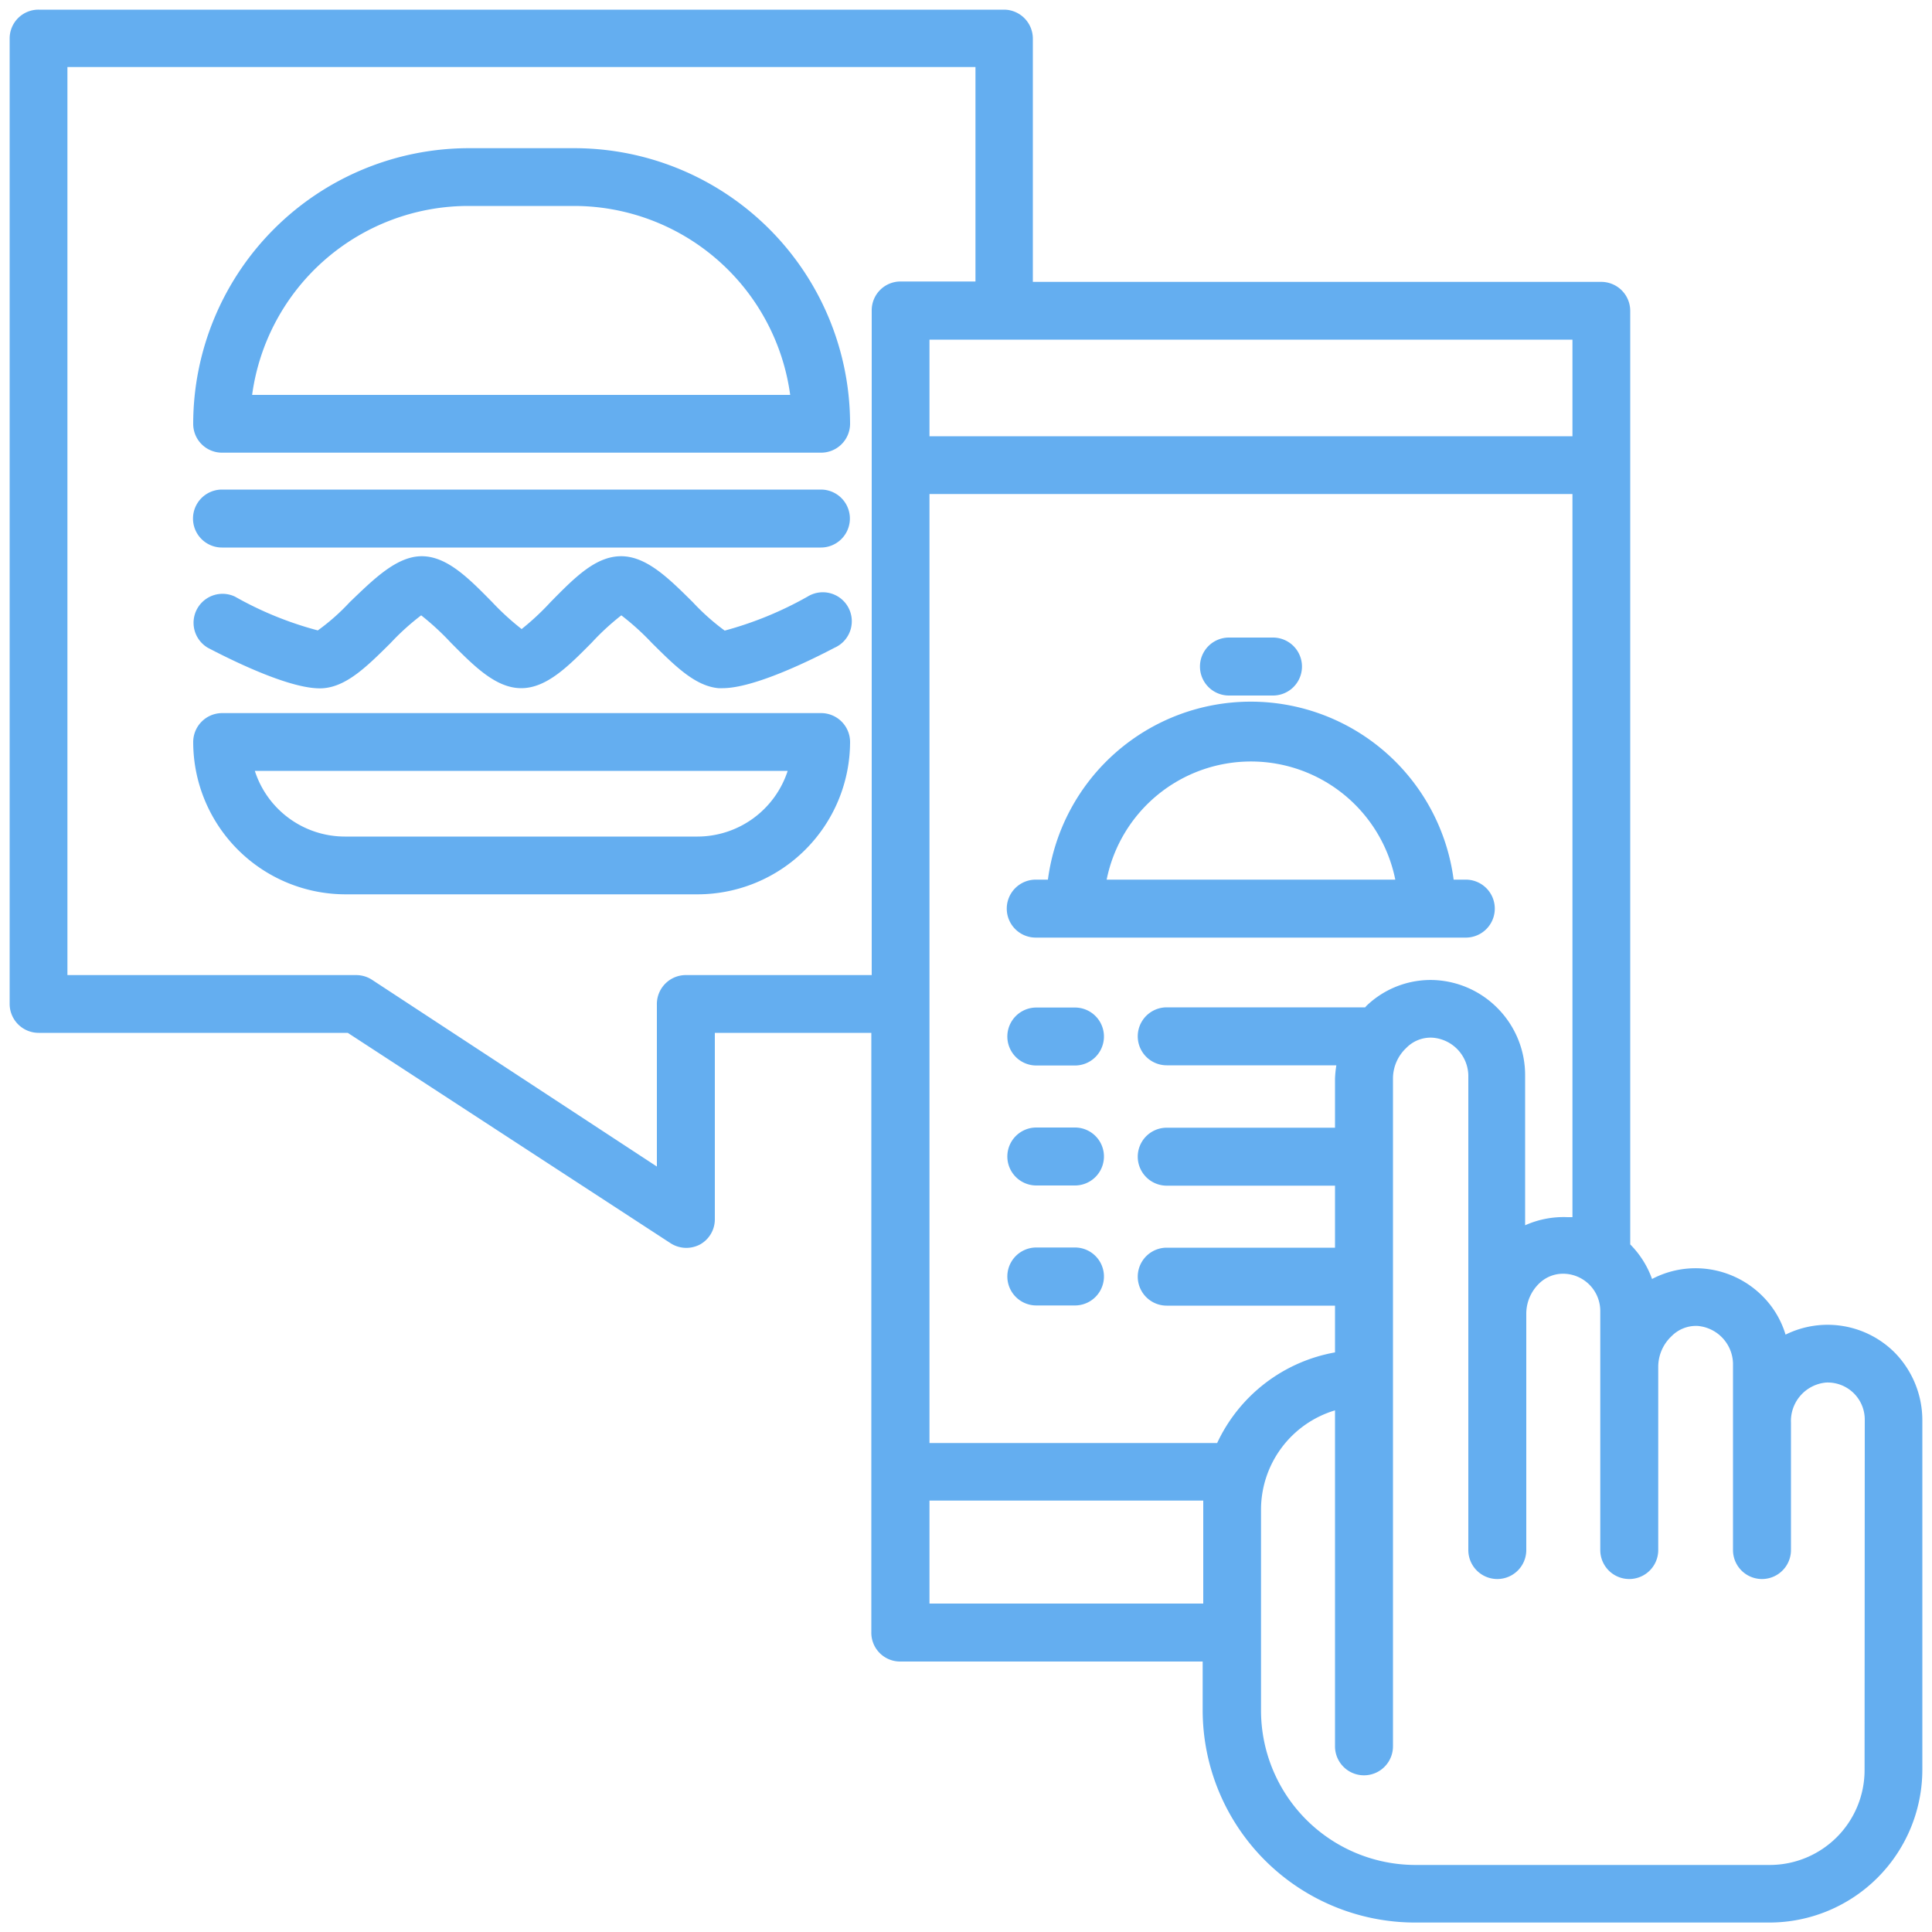
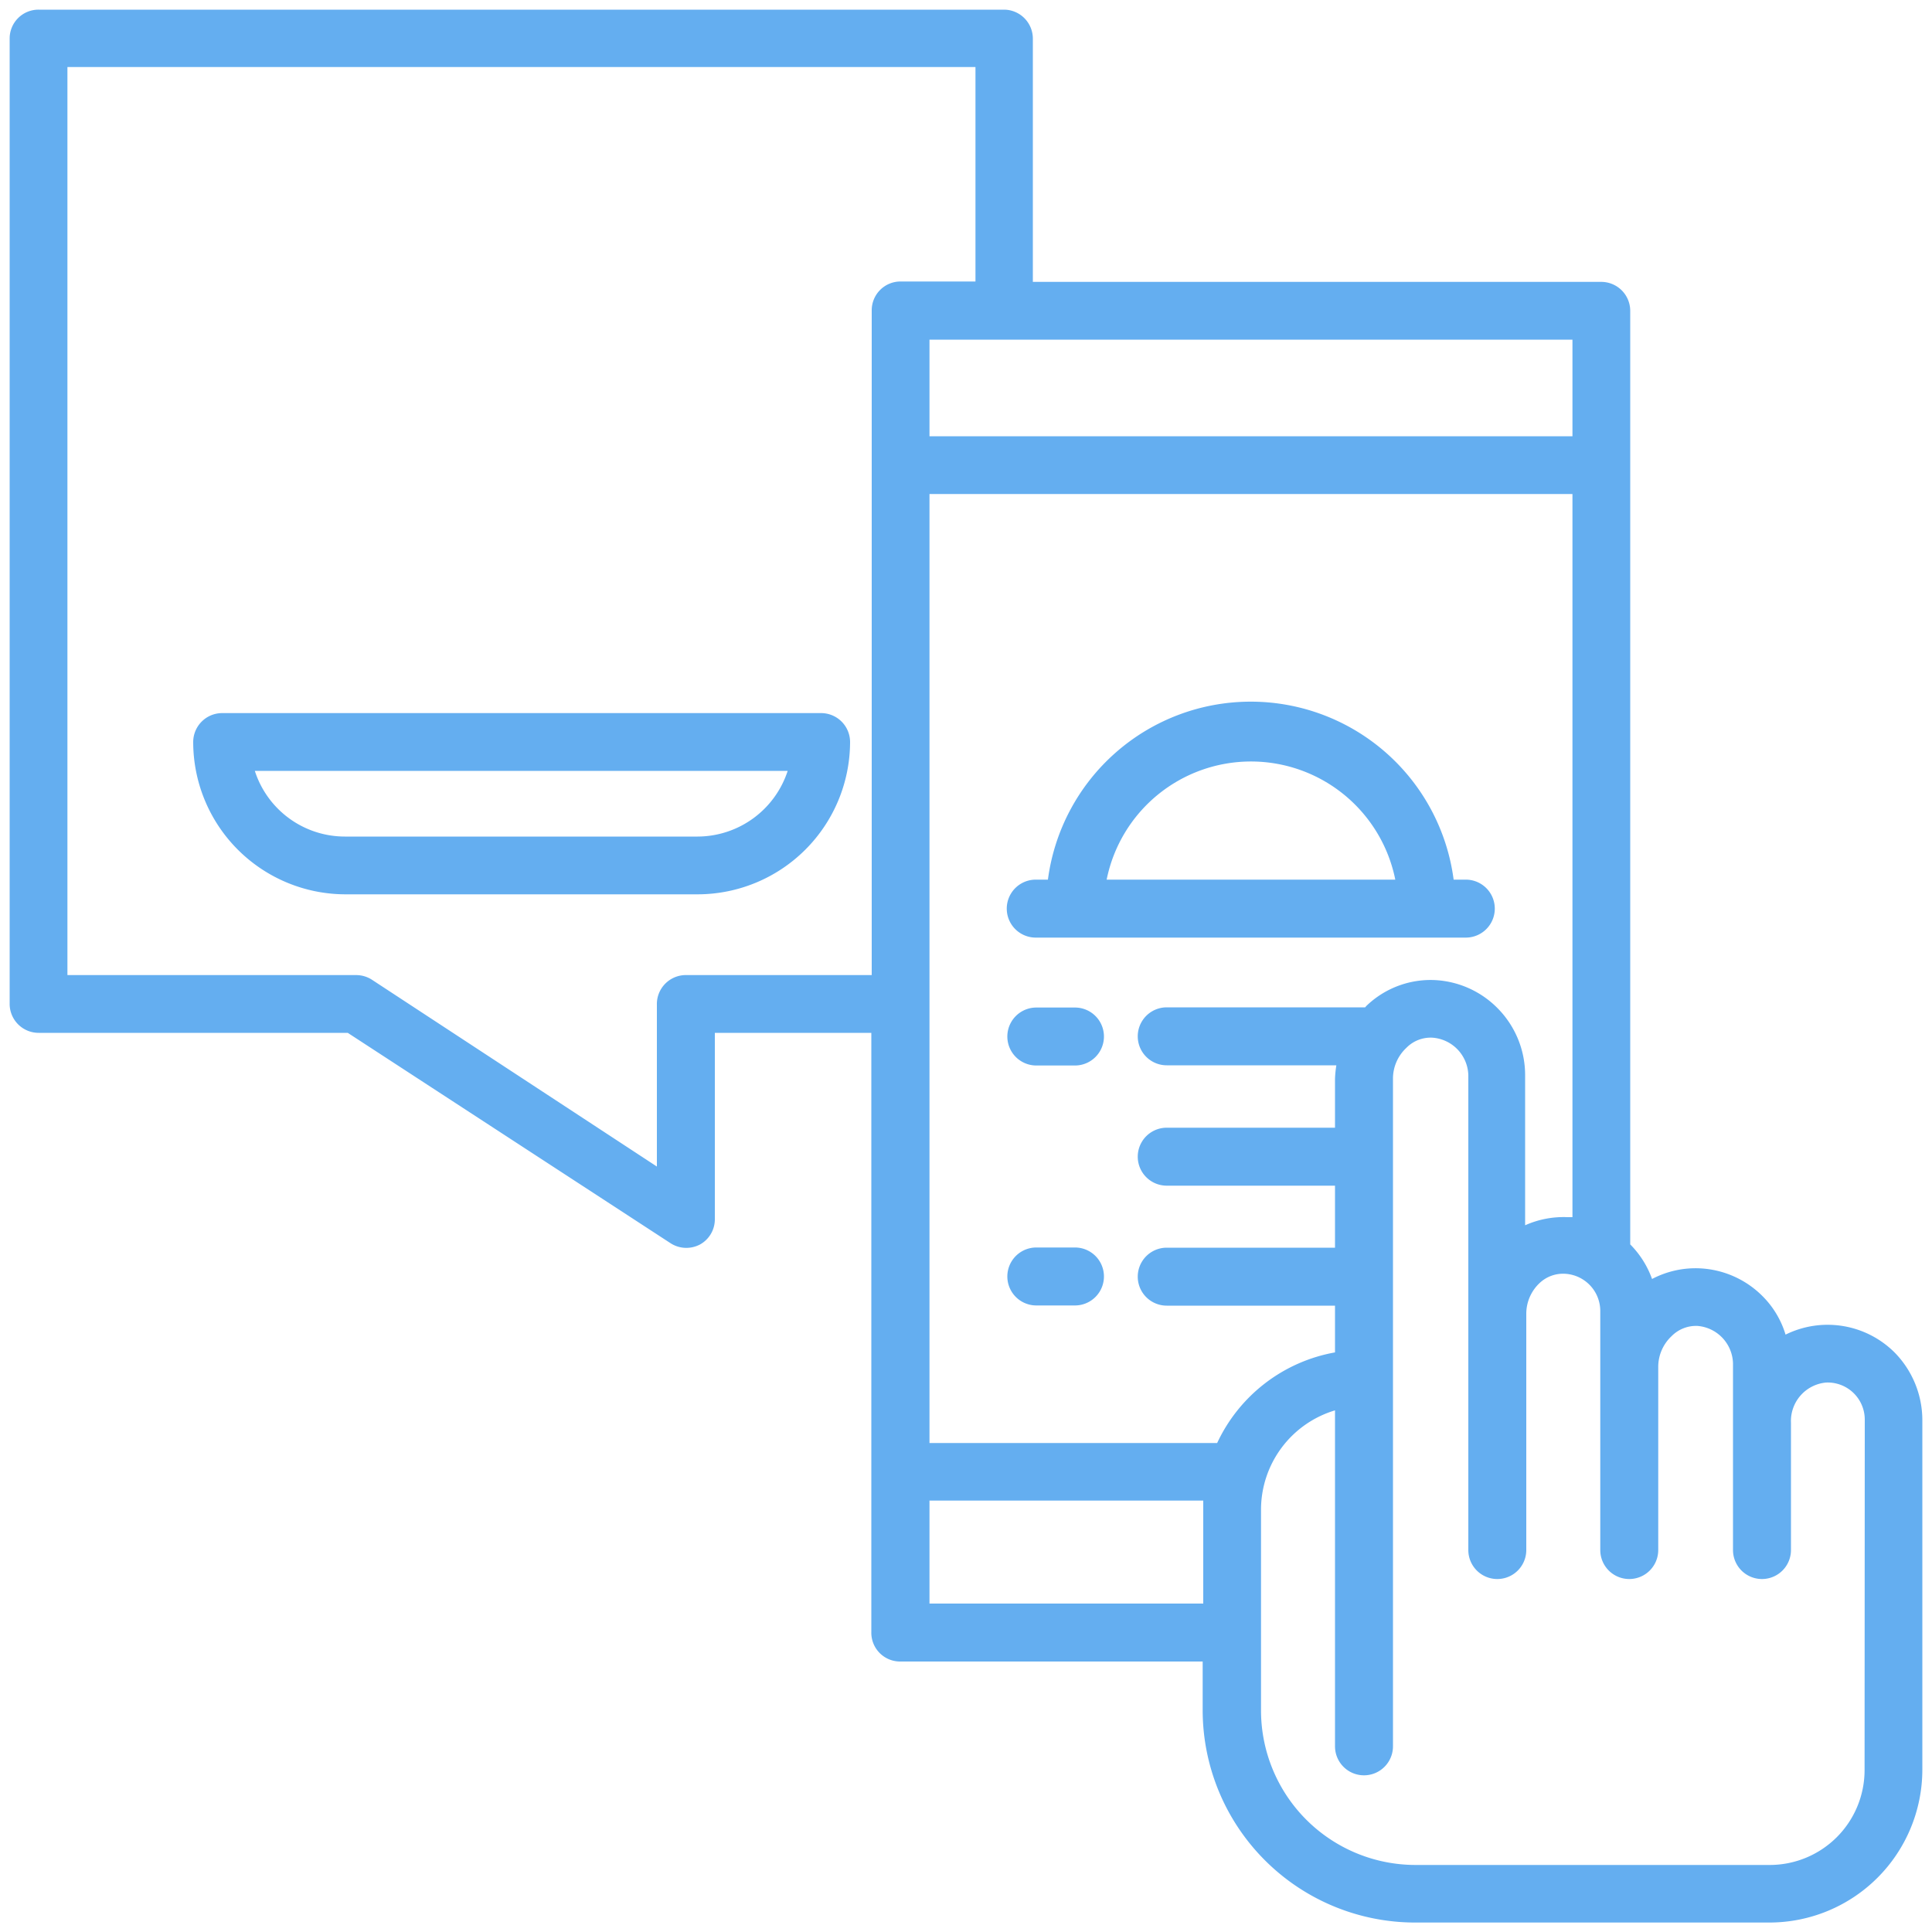
<svg xmlns="http://www.w3.org/2000/svg" viewBox="0 0 100 100">
  <path d="M75.87,45.53h-.63a10.59,10.59,0,0,0-21,0h-.63a1.5,1.5,0,0,0,0,3H75.87a1.5,1.5,0,0,0,0-3Zm-18.59,0a7.62,7.62,0,0,1,14.94,0Z" style="fill:#64aef0" />
  <path d="M55.64,52.15h-2a1.5,1.5,0,0,0,0,3h2a1.5,1.5,0,0,0,0-3Z" style="fill:#64aef0" />
-   <path d="M55.64,58.36h-2a1.49,1.49,0,0,0,0,3h2a1.49,1.49,0,1,0,0-3Z" style="fill:#64aef0" />
  <path d="M55.64,64.57h-2a1.49,1.49,0,0,0,0,3h2a1.49,1.49,0,0,0,0-3Z" style="fill:#64aef0" />
-   <path d="M63.61,36h2.28a1.49,1.49,0,0,0,0-3H63.61a1.49,1.49,0,1,0,0,3Z" style="fill:#64aef0" />
  <path d="M98.06,70a4.91,4.91,0,0,0-5.64-.92,4.74,4.74,0,0,0-1.2-2A4.9,4.9,0,0,0,88,65.65a4.84,4.84,0,0,0-2.49.55,4.87,4.87,0,0,0-1.13-1.79V16.08a1.5,1.5,0,0,0-1.5-1.49H53.46V2A1.5,1.5,0,0,0,52,.5H2A1.49,1.49,0,0,0,.5,2V52A1.5,1.5,0,0,0,2,53.46H18L34.71,64.35a1.51,1.51,0,0,0,.82.24,1.53,1.53,0,0,0,.71-.18A1.49,1.49,0,0,0,37,63.1V53.46h8.1v31A1.49,1.49,0,0,0,46.61,86H62.25v2.51a11,11,0,0,0,11,11H91.6a7.92,7.92,0,0,0,7.9-7.9V73.49A5,5,0,0,0,98.06,70ZM77.51,52.18a4.9,4.9,0,0,0-3.22-1.45,4.79,4.79,0,0,0-3.57,1.34l-.06.07H60.39a1.5,1.5,0,0,0,0,3h8.78a5.35,5.35,0,0,0-.07.7v2.53H60.39a1.5,1.5,0,0,0,0,3H69.1v3.21H60.39a1.5,1.5,0,0,0,0,3H69.1V70A8.35,8.35,0,0,0,63,74.69H48.11V25.57H81.39V63l-.25,0a4.88,4.88,0,0,0-2.2.42V55.65A4.92,4.92,0,0,0,77.51,52.18Zm3.88-29.6H48.11v-5H81.39ZM35.53,50.47A1.5,1.5,0,0,0,34,52v8.38L19.25,50.71a1.51,1.51,0,0,0-.82-.24H3.49v-47h47v11.1H46.61a1.49,1.49,0,0,0-1.49,1.49V50.47ZM48.11,83V77.67H62.28c0,.17,0,.33,0,.49V83Zm48.4,8.62a4.91,4.91,0,0,1-4.91,4.91H73.27a8,8,0,0,1-8-8V78.16A5.37,5.37,0,0,1,69.1,73V90.39a1.5,1.5,0,1,0,3,0V55.83a2.18,2.18,0,0,1,.69-1.59,1.76,1.76,0,0,1,1.35-.53A2,2,0,0,1,76,55.65V80.23a1.49,1.49,0,1,0,3,0V68a2.18,2.18,0,0,1,.69-1.59A1.77,1.77,0,0,1,81,65.93a1.93,1.93,0,0,1,1.83,1.93V80.23a1.5,1.5,0,0,0,3,0V70.75a2.18,2.18,0,0,1,.69-1.59,1.78,1.78,0,0,1,1.35-.53,2,2,0,0,1,1.83,1.94v9.66a1.49,1.49,0,0,0,3,0V73.64a2,2,0,0,1,1.82-2.08,1.92,1.92,0,0,1,2,1.93Z" style="fill:#64aef0" />
-   <path d="M29.72,7.67H24.23A14.28,14.28,0,0,0,10,21.94a1.49,1.49,0,0,0,1.49,1.49h31A1.5,1.5,0,0,0,44,21.94,14.28,14.28,0,0,0,29.72,7.67ZM13.05,20.44a11.3,11.3,0,0,1,11.18-9.78h5.49A11.3,11.3,0,0,1,40.9,20.44Z" style="fill:#64aef0" />
  <path d="M42.49,36.91h-31A1.5,1.5,0,0,0,10,38.41a7.89,7.89,0,0,0,7.88,7.88H36.11A7.9,7.9,0,0,0,44,38.41,1.5,1.5,0,0,0,42.49,36.91ZM36.11,43.3H17.85a4.9,4.9,0,0,1-4.66-3.4H40.77A4.92,4.92,0,0,1,36.11,43.3Z" style="fill:#64aef0" />
-   <path d="M42.49,25.34h-31a1.5,1.5,0,0,0,0,3h31a1.5,1.5,0,1,0,0-3Z" style="fill:#64aef0" />
-   <path d="M10.76,33.53c1.28.67,4.43,2.23,6,2.09,1.21-.11,2.25-1.14,3.45-2.33a12.62,12.62,0,0,1,1.59-1.44,13.61,13.61,0,0,1,1.53,1.41c1.2,1.21,2.33,2.36,3.65,2.36s2.45-1.15,3.65-2.36a12.79,12.79,0,0,1,1.53-1.41,13.35,13.35,0,0,1,1.59,1.44c1.2,1.19,2.23,2.22,3.44,2.33h.21c1.63,0,4.57-1.45,5.79-2.09a1.5,1.5,0,1,0-1.39-2.65,18.48,18.48,0,0,1-4.29,1.76,11.74,11.74,0,0,1-1.65-1.47c-1.23-1.22-2.39-2.38-3.71-2.38s-2.4,1.1-3.65,2.37A13.5,13.5,0,0,1,27,32.56a13.53,13.53,0,0,1-1.53-1.4c-1.2-1.22-2.33-2.37-3.64-2.37S19.32,30,18.1,31.17a11.07,11.07,0,0,1-1.65,1.46,18.09,18.09,0,0,1-4.29-1.75,1.5,1.5,0,0,0-1.4,2.65Z" style="fill:#64aef0" />
</svg>